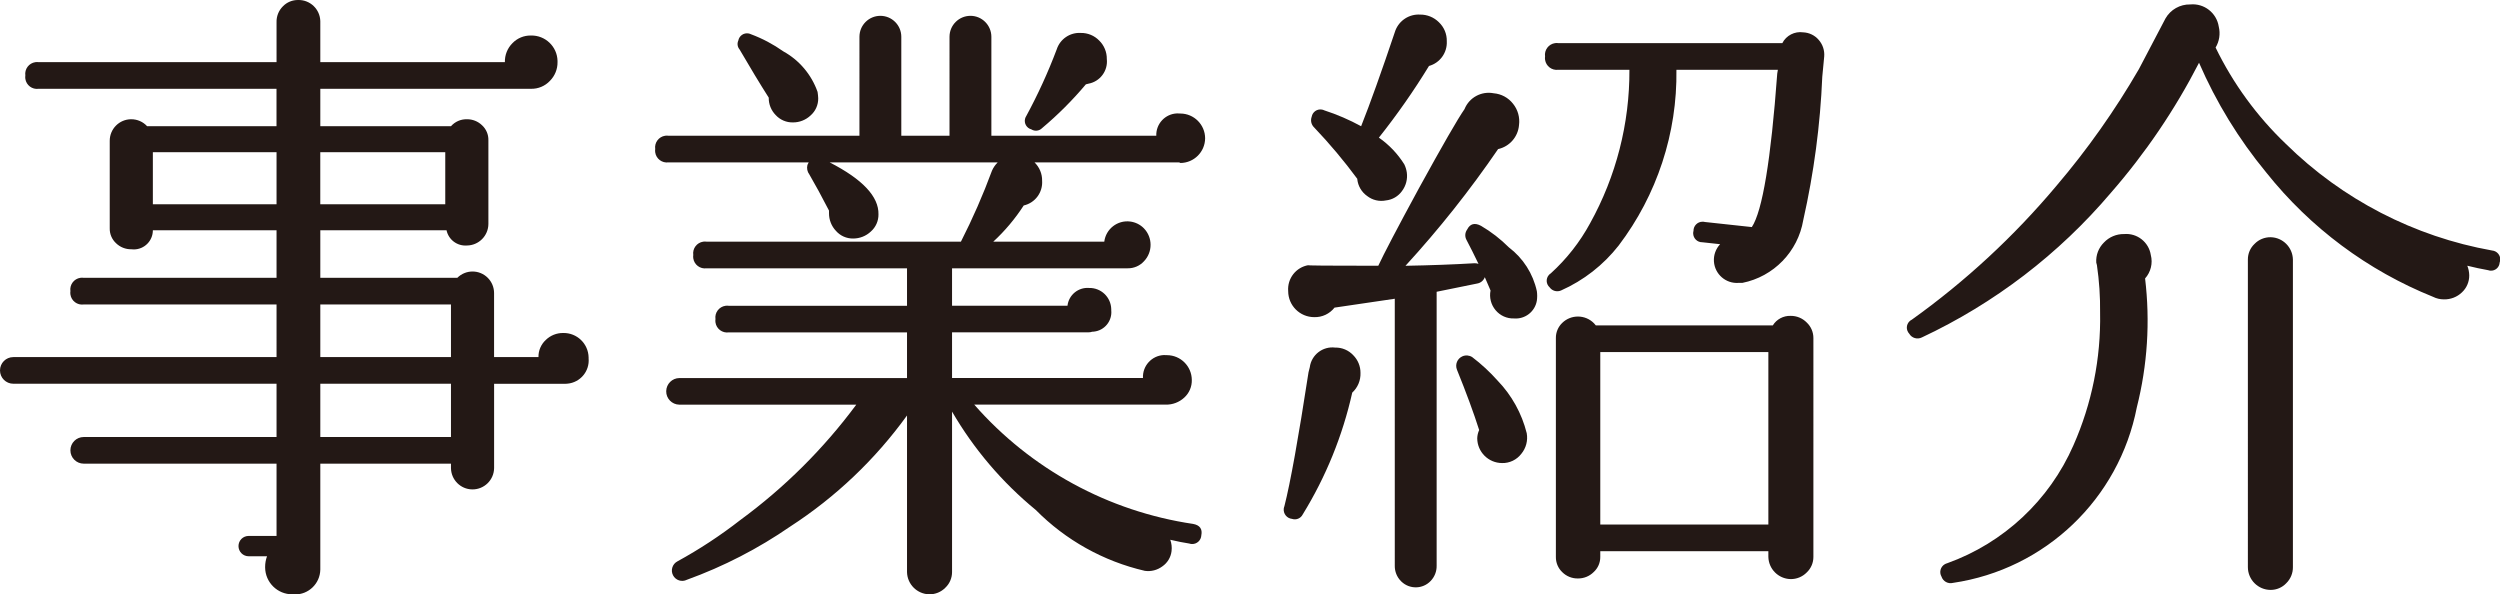
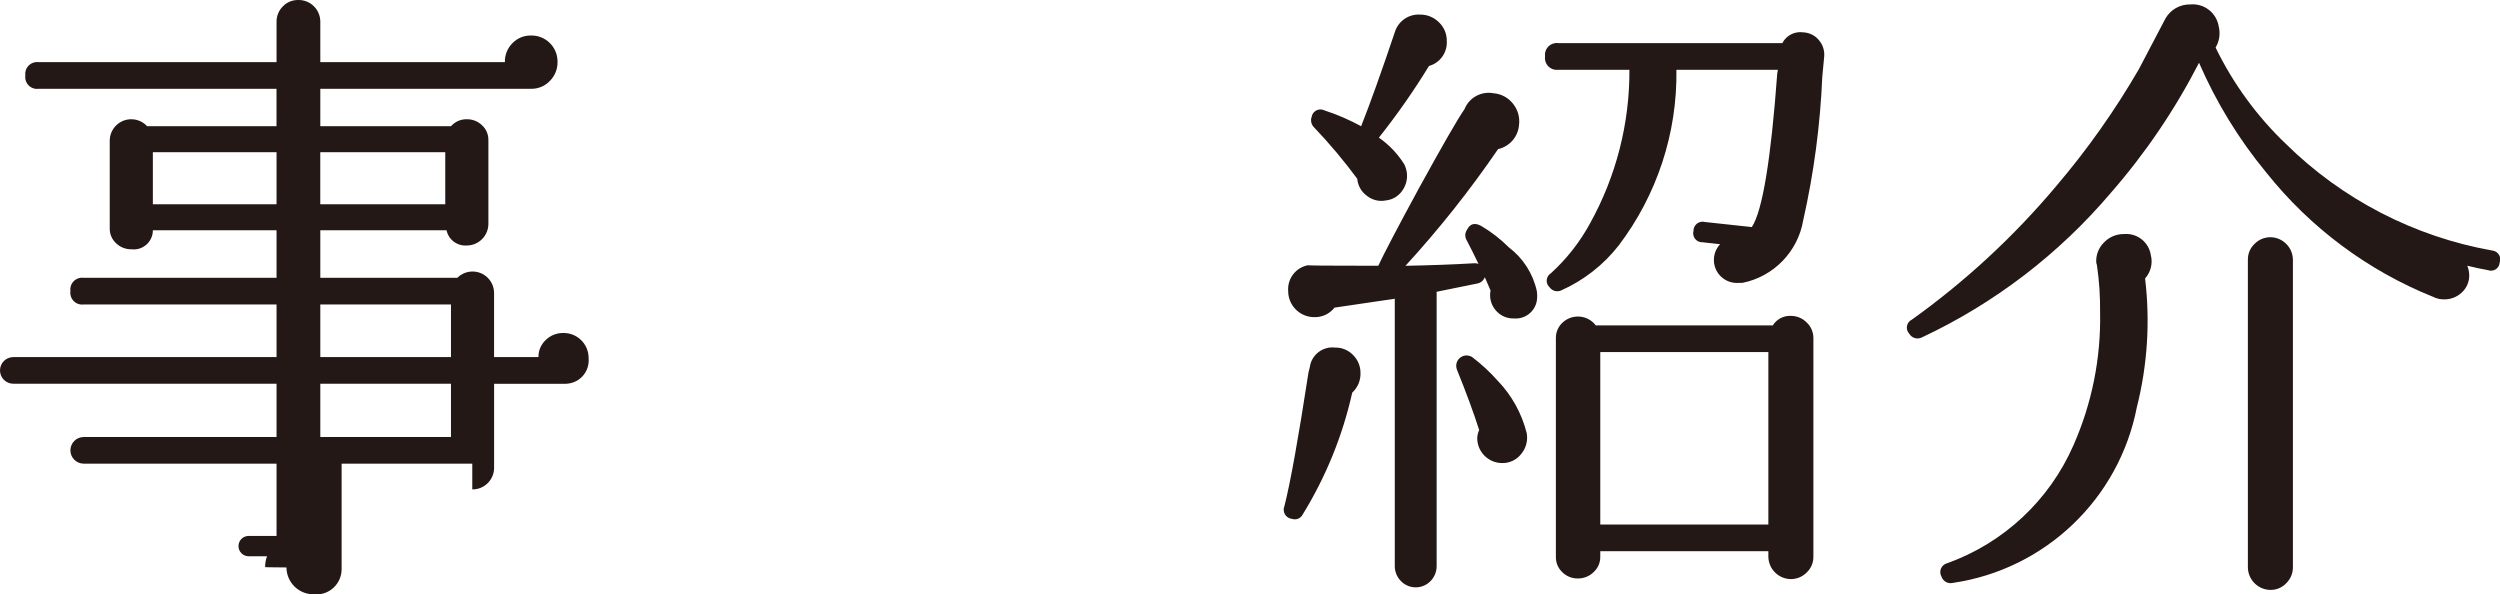
<svg xmlns="http://www.w3.org/2000/svg" version="1.1" id="レイヤー_1" x="0px" y="0px" viewBox="0 0 78.83 18.74" enable-background="new 0 0 78.83 18.74" xml:space="preserve">
  <g id="レイヤー_2_00000078035790558556357030000003695977877078701230_">
    <g id="art">
-       <path fill="#231815" d="M18.56,11.3c0.036,0.405-0.264,0.762-0.669,0.798    c-0.017,0.001-0.034,0.002-0.051,0.003h-2.26V14.76    c-0.005,0.376-0.313,0.676-0.688,0.672c-0.369-0.004-0.667-0.303-0.672-0.672    V14.62h-4.12v3.34c-0.007,0.441-0.371,0.792-0.811,0.784    c-0.023-0-0.046-0.002-0.069-0.004c-0.471,0.003-0.856-0.376-0.86-0.847    C8.36,17.889,8.36,17.884,8.36,17.88c-0.001-0.116,0.02-0.231,0.06-0.34    H7.84c-0.177-0-0.32-0.144-0.32-0.321c0-0.177,0.143-0.32,0.32-0.32    h0.88V14.62H2.64c-0.232,0-0.42-0.188-0.42-0.42    c-0-0.232,0.188-0.42,0.42-0.42c0,0,0,0,0,0h6.08v-1.68H0.42    c-0.232,0-0.42-0.188-0.42-0.42c0-0.232,0.188-0.42,0.42-0.42h8.3V9.601    H2.64C2.437,9.629,2.249,9.488,2.22,9.285    C2.215,9.25,2.215,9.215,2.22,9.181c-0.029-0.203,0.111-0.391,0.314-0.421    C2.569,8.755,2.605,8.755,2.64,8.76h6.08v-1.5h-3.9    c0.001,0.334-0.269,0.605-0.603,0.605C4.191,7.865,4.165,7.864,4.14,7.86    c-0.179,0.003-0.352-0.066-0.48-0.19C3.529,7.549,3.456,7.378,3.46,7.2v-2.76    C3.459,4.065,3.763,3.76,4.138,3.76c0.191-0,0.372,0.079,0.501,0.22    h4.08V2.8h-7.5c-0.203,0.029-0.391-0.112-0.42-0.315    c-0.005-0.035-0.005-0.07,0-0.105C0.771,2.177,0.912,1.989,1.116,1.96    c0.035-0.005,0.07-0.005,0.104,0h7.5V0.7c-0.005-0.187,0.067-0.368,0.2-0.5    C9.045,0.07,9.219-0.002,9.4,0c0.377-0.009,0.691,0.289,0.7,0.667    c0,0.011,0,0.022-0,0.034V1.96h5.82    C15.914,1.736,16,1.519,16.16,1.36c0.152-0.157,0.362-0.244,0.58-0.24    c0.453-0.011,0.829,0.347,0.84,0.8C17.58,1.934,17.58,1.947,17.58,1.96    c0.003,0.221-0.084,0.433-0.24,0.59c-0.155,0.165-0.374,0.256-0.6,0.25    h-6.64v1.18h4.12c0.126-0.143,0.309-0.224,0.5-0.22    c0.179-0.003,0.352,0.066,0.48,0.19c0.131,0.121,0.204,0.292,0.2,0.47    v2.64c-0.002,0.375-0.305,0.679-0.68,0.681    c-0.304,0.022-0.577-0.183-0.64-0.481h-3.98V8.76h4.32    c0.266-0.265,0.696-0.265,0.961,0.001c0.127,0.127,0.198,0.3,0.198,0.479    V11.26h1.4c-0.004-0.205,0.08-0.401,0.23-0.54    C17.356,10.576,17.555,10.497,17.76,10.5c0.433-0.008,0.791,0.336,0.8,0.77    C18.56,11.28,18.56,11.29,18.56,11.3z M8.72,6.44V4.8h-3.9v1.641    H8.72z M14.04,6.44V4.8h-3.941v1.641H14.04z M14.22,11.26V9.601h-4.12V11.26    H14.22z M14.22,13.78v-1.68h-4.12v1.68H14.22z" />
-       <path fill="#231815" d="M38,4.36c-0.003,0.43-0.351,0.777-0.78,0.779L37.18,5.12    h-4.56c0.157,0.152,0.244,0.362,0.24,0.58    c0.025,0.367-0.221,0.698-0.58,0.779C32.009,6.898,31.686,7.282,31.32,7.62h3.5    c0.05-0.401,0.416-0.685,0.817-0.635c0.164,0.021,0.317,0.096,0.433,0.215    c0.28,0.29,0.28,0.75,0,1.04C35.939,8.383,35.753,8.463,35.56,8.46h-5.54    v1.18h3.64c0.039-0.339,0.34-0.587,0.68-0.56    c0.378-0.009,0.691,0.29,0.7,0.668c0,0.011,0,0.022,0,0.032    c0.035,0.339-0.211,0.642-0.55,0.677C34.473,10.459,34.457,10.46,34.44,10.46    c-0.039,0.013-0.079,0.02-0.12,0.019h-4.3v1.44h6.02    c-0.019-0.38,0.274-0.704,0.654-0.723c0.035-0.002,0.071-0.001,0.106,0.003    c0.429,0.003,0.776,0.35,0.78,0.779c0.006,0.213-0.081,0.418-0.24,0.561    c-0.158,0.145-0.366,0.224-0.58,0.22h-6.04    c1.781,2.032,4.227,3.365,6.9,3.761c0.213,0.039,0.3,0.16,0.26,0.359    c-0.007,0.159-0.141,0.282-0.299,0.275c-0.027-0.001-0.054-0.006-0.08-0.015    c-0.174-0.026-0.374-0.066-0.6-0.119c0.041,0.115,0.055,0.238,0.04,0.359    c-0.023,0.194-0.129,0.369-0.29,0.48C36.492,17.977,36.294,18.028,36.1,18    c-1.305-0.302-2.498-0.968-3.44-1.92c-1.058-0.868-1.952-1.918-2.64-3.101    v5.061c0,0.185-0.076,0.363-0.21,0.49c-0.134,0.137-0.318,0.213-0.51,0.21    c-0.383-0.009-0.691-0.317-0.7-0.7v-4.939    c-1,1.384-2.247,2.571-3.68,3.5c-1.01,0.697-2.106,1.262-3.26,1.68    c-0.161,0.082-0.357,0.018-0.439-0.143c-0.081-0.159-0.019-0.354,0.139-0.437    c0.694-0.38,1.356-0.815,1.98-1.301C24.736,15.377,25.97,14.15,27,12.76    h-5.58c-0.232-0.004-0.417-0.194-0.413-0.426    c0.004-0.227,0.187-0.41,0.413-0.413h7.18v-1.44h-5.62    c-0.203,0.029-0.391-0.112-0.42-0.314c-0.005-0.035-0.005-0.07-0-0.105    c-0.029-0.203,0.113-0.391,0.316-0.42c0.035-0.005,0.07-0.005,0.104,0h5.62    V8.46h-6.32C22.077,8.489,21.889,8.347,21.86,8.144c-0.005-0.035-0.005-0.07,0-0.104    c-0.029-0.203,0.112-0.391,0.315-0.42C22.21,7.615,22.245,7.615,22.28,7.62    h8.02c0.37-0.727,0.698-1.475,0.98-2.24c0.043-0.097,0.104-0.185,0.18-0.26    h-5.3c1.04,0.533,1.553,1.08,1.54,1.64c0.003,0.206-0.085,0.404-0.24,0.54    c-0.151,0.143-0.352,0.222-0.56,0.221c-0.207,0.003-0.404-0.085-0.54-0.24    c-0.143-0.151-0.222-0.352-0.22-0.561V6.64    C25.913,6.2,25.707,5.82,25.52,5.5c-0.065-0.085-0.087-0.196-0.06-0.3    c0.013-0.027,0.026-0.053,0.04-0.08h-4.42    c-0.203,0.029-0.391-0.113-0.42-0.316c-0.005-0.035-0.005-0.07,0-0.104    c-0.029-0.203,0.112-0.391,0.315-0.42c0.035-0.005,0.07-0.005,0.105,0h6.02    V1.16c-0-0.365,0.295-0.66,0.659-0.661    c0.365-0,0.66,0.295,0.661,0.659c0,0,0,0.001,0,0.001v3.12h1.52V1.16    c-0-0.364,0.295-0.66,0.659-0.661S31.259,0.795,31.26,1.159    c0,0,0,0.001,0,0.001v3.12h5.2c-0.013-0.376,0.281-0.691,0.657-0.704    c0.034-0.001,0.069,0,0.103,0.004C37.65,3.582,37.998,3.93,38,4.36z     M25.8,3.101c0.003,0.206-0.085,0.403-0.24,0.539    C25.409,3.783,25.208,3.862,25,3.86c-0.205,0.004-0.401-0.08-0.54-0.231    c-0.144-0.146-0.224-0.344-0.22-0.55c-0.28-0.44-0.586-0.947-0.92-1.52    c-0.066-0.077-0.082-0.186-0.04-0.279c0.028-0.152,0.173-0.253,0.325-0.225    c0.026,0.005,0.051,0.013,0.075,0.025c0.362,0.135,0.705,0.317,1.02,0.54    c0.505,0.279,0.889,0.735,1.08,1.279C25.791,2.966,25.797,3.033,25.8,3.101z     M34.9,1.86c0.041,0.372-0.212,0.712-0.58,0.779l-0.08,0.02    c-0.419,0.499-0.881,0.961-1.38,1.38c-0.09,0.092-0.231,0.109-0.34,0.04    c-0.148-0.039-0.236-0.19-0.197-0.338c0.008-0.029,0.02-0.057,0.037-0.082    c0.367-0.678,0.688-1.379,0.96-2.101c0.105-0.326,0.418-0.54,0.76-0.519    c0.218-0.004,0.428,0.083,0.58,0.24C34.816,1.432,34.903,1.642,34.9,1.86z" />
+       <path fill="#231815" d="M18.56,11.3c0.036,0.405-0.264,0.762-0.669,0.798    c-0.017,0.001-0.034,0.002-0.051,0.003h-2.26V14.76    c-0.005,0.376-0.313,0.676-0.688,0.672V14.62h-4.12v3.34c-0.007,0.441-0.371,0.792-0.811,0.784    c-0.023-0-0.046-0.002-0.069-0.004c-0.471,0.003-0.856-0.376-0.86-0.847    C8.36,17.889,8.36,17.884,8.36,17.88c-0.001-0.116,0.02-0.231,0.06-0.34    H7.84c-0.177-0-0.32-0.144-0.32-0.321c0-0.177,0.143-0.32,0.32-0.32    h0.88V14.62H2.64c-0.232,0-0.42-0.188-0.42-0.42    c-0-0.232,0.188-0.42,0.42-0.42c0,0,0,0,0,0h6.08v-1.68H0.42    c-0.232,0-0.42-0.188-0.42-0.42c0-0.232,0.188-0.42,0.42-0.42h8.3V9.601    H2.64C2.437,9.629,2.249,9.488,2.22,9.285    C2.215,9.25,2.215,9.215,2.22,9.181c-0.029-0.203,0.111-0.391,0.314-0.421    C2.569,8.755,2.605,8.755,2.64,8.76h6.08v-1.5h-3.9    c0.001,0.334-0.269,0.605-0.603,0.605C4.191,7.865,4.165,7.864,4.14,7.86    c-0.179,0.003-0.352-0.066-0.48-0.19C3.529,7.549,3.456,7.378,3.46,7.2v-2.76    C3.459,4.065,3.763,3.76,4.138,3.76c0.191-0,0.372,0.079,0.501,0.22    h4.08V2.8h-7.5c-0.203,0.029-0.391-0.112-0.42-0.315    c-0.005-0.035-0.005-0.07,0-0.105C0.771,2.177,0.912,1.989,1.116,1.96    c0.035-0.005,0.07-0.005,0.104,0h7.5V0.7c-0.005-0.187,0.067-0.368,0.2-0.5    C9.045,0.07,9.219-0.002,9.4,0c0.377-0.009,0.691,0.289,0.7,0.667    c0,0.011,0,0.022-0,0.034V1.96h5.82    C15.914,1.736,16,1.519,16.16,1.36c0.152-0.157,0.362-0.244,0.58-0.24    c0.453-0.011,0.829,0.347,0.84,0.8C17.58,1.934,17.58,1.947,17.58,1.96    c0.003,0.221-0.084,0.433-0.24,0.59c-0.155,0.165-0.374,0.256-0.6,0.25    h-6.64v1.18h4.12c0.126-0.143,0.309-0.224,0.5-0.22    c0.179-0.003,0.352,0.066,0.48,0.19c0.131,0.121,0.204,0.292,0.2,0.47    v2.64c-0.002,0.375-0.305,0.679-0.68,0.681    c-0.304,0.022-0.577-0.183-0.64-0.481h-3.98V8.76h4.32    c0.266-0.265,0.696-0.265,0.961,0.001c0.127,0.127,0.198,0.3,0.198,0.479    V11.26h1.4c-0.004-0.205,0.08-0.401,0.23-0.54    C17.356,10.576,17.555,10.497,17.76,10.5c0.433-0.008,0.791,0.336,0.8,0.77    C18.56,11.28,18.56,11.29,18.56,11.3z M8.72,6.44V4.8h-3.9v1.641    H8.72z M14.04,6.44V4.8h-3.941v1.641H14.04z M14.22,11.26V9.601h-4.12V11.26    H14.22z M14.22,13.78v-1.68h-4.12v1.68H14.22z" />
      <path fill="#231815" d="M42.899,11.76c0.008,0.235-0.087,0.461-0.26,0.62    c-0.304,1.358-0.831,2.655-1.561,3.84c-0.062,0.126-0.207,0.186-0.34,0.141    c-0.16-0.017-0.276-0.161-0.259-0.321C40.483,16.012,40.49,15.985,40.5,15.96    c0.187-0.732,0.44-2.139,0.76-4.22l0.04-0.16    c0.051-0.391,0.408-0.668,0.8-0.62c0.216-0.005,0.423,0.083,0.57,0.24    C42.818,11.348,42.901,11.55,42.899,11.76z M48.46,9.181    c0.014,0.099,0.014,0.2,0,0.299c-0.058,0.346-0.371,0.59-0.721,0.561    c-0.223,0.008-0.437-0.088-0.58-0.26C47.014,9.609,46.955,9.38,47,9.16    c-0.054-0.12-0.114-0.261-0.181-0.42c-0.038,0.105-0.13,0.182-0.24,0.2    c-0.387,0.08-0.813,0.167-1.279,0.26v8.64    c0.003,0.179-0.065,0.351-0.189,0.479c-0.248,0.26-0.66,0.269-0.92,0.021    c-0.007-0.007-0.014-0.014-0.021-0.021c-0.125-0.128-0.193-0.301-0.19-0.479    V9.42c-0.627,0.094-1.26,0.187-1.9,0.28    C41.926,9.896,41.689,10.008,41.44,10c-0.453-0-0.82-0.367-0.821-0.819    C40.587,8.782,40.865,8.425,41.26,8.36C41.14,8.374,41.873,8.38,43.46,8.38    c0.173-0.373,0.599-1.186,1.279-2.439c0.747-1.36,1.227-2.194,1.44-2.5    c0.147-0.366,0.533-0.575,0.92-0.5c0.241,0.02,0.462,0.14,0.61,0.33    c0.152,0.188,0.22,0.43,0.189,0.67c-0.029,0.371-0.297,0.68-0.66,0.76    c-0.885,1.294-1.861,2.524-2.92,3.68C45.106,8.366,45.833,8.34,46.5,8.3    c0.041,0,0.081,0.007,0.12,0.02c-0.134-0.279-0.26-0.532-0.381-0.76    c-0.054-0.102-0.046-0.225,0.021-0.319c0.093-0.187,0.24-0.227,0.44-0.12    c0.321,0.188,0.616,0.417,0.879,0.68C48.028,8.141,48.34,8.63,48.46,9.181z     M45.62,1.3c0.019,0.359-0.214,0.684-0.561,0.78    c-0.48,0.785-1.008,1.54-1.58,2.26c0.321,0.224,0.593,0.509,0.801,0.841    c0.04,0.082,0.067,0.169,0.08,0.26c0.028,0.206-0.026,0.414-0.15,0.58    c-0.119,0.169-0.305,0.278-0.51,0.299c-0.207,0.042-0.423-0.009-0.59-0.139    c-0.173-0.121-0.286-0.311-0.311-0.521V5.64    c-0.419-0.568-0.873-1.109-1.359-1.619c-0.093-0.087-0.124-0.221-0.08-0.34    c0.027-0.152,0.171-0.253,0.323-0.226c0.027,0.005,0.052,0.013,0.076,0.025    c0.401,0.13,0.79,0.298,1.16,0.5C43.2,3.274,43.56,2.267,44,0.96    c0.124-0.319,0.439-0.521,0.78-0.5c0.221-0.002,0.433,0.084,0.59,0.24    C45.535,0.856,45.626,1.074,45.62,1.3z M47.97,14.31    c-0.145,0.189-0.371,0.298-0.609,0.291c-0.43-0.003-0.778-0.351-0.781-0.781    c0.003-0.09,0.023-0.178,0.061-0.26c-0.174-0.546-0.407-1.179-0.699-1.899    c-0.069-0.167,0.009-0.358,0.176-0.428c0.099-0.041,0.213-0.031,0.303,0.027    c0.29,0.22,0.558,0.468,0.8,0.74c0.447,0.463,0.764,1.036,0.92,1.66    C48.182,13.891,48.12,14.129,47.97,14.31z M57.521,1.78l-0.061,0.64    c-0.064,1.522-0.265,3.035-0.6,4.521c-0.168,0.994-0.932,1.781-1.92,1.979    H54.819c-0.399,0.029-0.746-0.272-0.775-0.671    c-0.015-0.202,0.056-0.401,0.195-0.549l-0.56-0.061    C53.522,7.643,53.393,7.518,53.389,7.361c-0.001-0.027,0.003-0.054,0.01-0.08    c-0.002-0.158,0.124-0.288,0.282-0.29C53.708,6.99,53.734,6.993,53.76,7    l1.479,0.16C55.573,6.653,55.84,5.04,56.04,2.319l0.02-0.119h-3.199    c0.029,1.998-0.612,3.948-1.82,5.54c-0.481,0.615-1.106,1.103-1.82,1.42    c-0.129,0.055-0.278,0.013-0.359-0.101c-0.113-0.101-0.123-0.275-0.022-0.389    C48.856,8.651,48.877,8.634,48.899,8.62c0.499-0.453,0.919-0.987,1.24-1.58    c0.821-1.48,1.248-3.147,1.24-4.84h-2.24c-0.203,0.029-0.391-0.113-0.42-0.316    c-0.005-0.034-0.005-0.069-0-0.104c-0.029-0.203,0.112-0.391,0.315-0.42    c0.035-0.005,0.07-0.005,0.105,0h7.061c0.125-0.243,0.39-0.379,0.66-0.34    c0.189,0.008,0.367,0.095,0.489,0.239C57.475,1.403,57.536,1.591,57.521,1.78z     M57.18,17.56c0.001,0.185-0.075,0.363-0.21,0.49    c-0.134,0.137-0.318,0.213-0.51,0.21c-0.383-0.009-0.691-0.317-0.7-0.7    v-0.18h-5.3v0.18c0.002,0.183-0.075,0.358-0.21,0.48    c-0.13,0.129-0.307,0.201-0.49,0.2c-0.187,0.005-0.368-0.068-0.5-0.2    c-0.131-0.125-0.203-0.299-0.2-0.48v-6.899    c-0.003-0.181,0.07-0.354,0.2-0.479c0.28-0.273,0.729-0.267,1.003,0.013    c0.02,0.021,0.039,0.043,0.057,0.066h5.58    C56.019,10.067,56.233,9.953,56.46,9.96c0.192-0.003,0.376,0.073,0.51,0.21    c0.135,0.127,0.211,0.305,0.21,0.49V17.56z M55.76,16.54v-5.439h-5.3v5.439    L55.76,16.54z" />
      <path fill="#231815" d="M78.819,8.28c-0.009,0.149-0.137,0.263-0.286,0.255    c-0.025-0.001-0.05-0.006-0.074-0.015c-0.227-0.041-0.447-0.087-0.66-0.141    c0.038,0.096,0.059,0.198,0.061,0.301c0.003,0.204-0.081,0.4-0.23,0.539    c-0.153,0.147-0.358,0.226-0.57,0.221c-0.118,0-0.234-0.027-0.34-0.08    c-2.063-0.83-3.875-2.181-5.26-3.92c-0.866-1.048-1.579-2.213-2.12-3.461    c-0.757,1.475-1.69,2.852-2.78,4.101c-1.637,1.93-3.669,3.485-5.96,4.56    c-0.144,0.072-0.319,0.02-0.399-0.119c-0.105-0.113-0.099-0.289,0.014-0.394    c0.02-0.019,0.042-0.034,0.067-0.046c1.691-1.209,3.223-2.627,4.56-4.22    c0.976-1.146,1.846-2.377,2.601-3.68c0.279-0.533,0.559-1.067,0.84-1.601    c0.16-0.278,0.459-0.447,0.779-0.44c0.438-0.042,0.833,0.265,0.9,0.7    c0.055,0.225,0.019,0.462-0.1,0.66c0.553,1.137,1.304,2.167,2.219,3.04    c1.778,1.75,4.044,2.921,6.5,3.359c0.156,0.014,0.271,0.152,0.257,0.308    C78.834,8.232,78.828,8.257,78.819,8.28z M67.819,8.04    c0.068,0.261,0,0.539-0.18,0.74c0.163,1.358,0.075,2.734-0.26,4.06    c-0.561,2.891-2.887,5.112-5.801,5.54c-0.153,0.038-0.31-0.049-0.359-0.199    c-0.079-0.137-0.032-0.312,0.106-0.391c0.023-0.013,0.048-0.023,0.074-0.03    c1.782-0.64,3.222-1.985,3.981-3.72c0.581-1.315,0.868-2.742,0.84-4.18    c0.006-0.502-0.027-1.003-0.1-1.5l-0.021-0.08    c-0.015-0.235,0.073-0.465,0.24-0.631c0.165-0.176,0.398-0.274,0.64-0.269    C67.389,7.346,67.756,7.634,67.819,8.04z M72.3,8.181V17.88    c0.003,0.192-0.073,0.376-0.21,0.51c-0.127,0.135-0.305,0.211-0.49,0.211    c-0.397,0.001-0.719-0.321-0.72-0.717c-0-0.001,0-0.002,0-0.003V8.181    c-0.001-0.185,0.075-0.363,0.21-0.49c0.133-0.138,0.318-0.214,0.51-0.211    C71.982,7.489,72.29,7.798,72.3,8.181z" />
    </g>
  </g>
</svg>